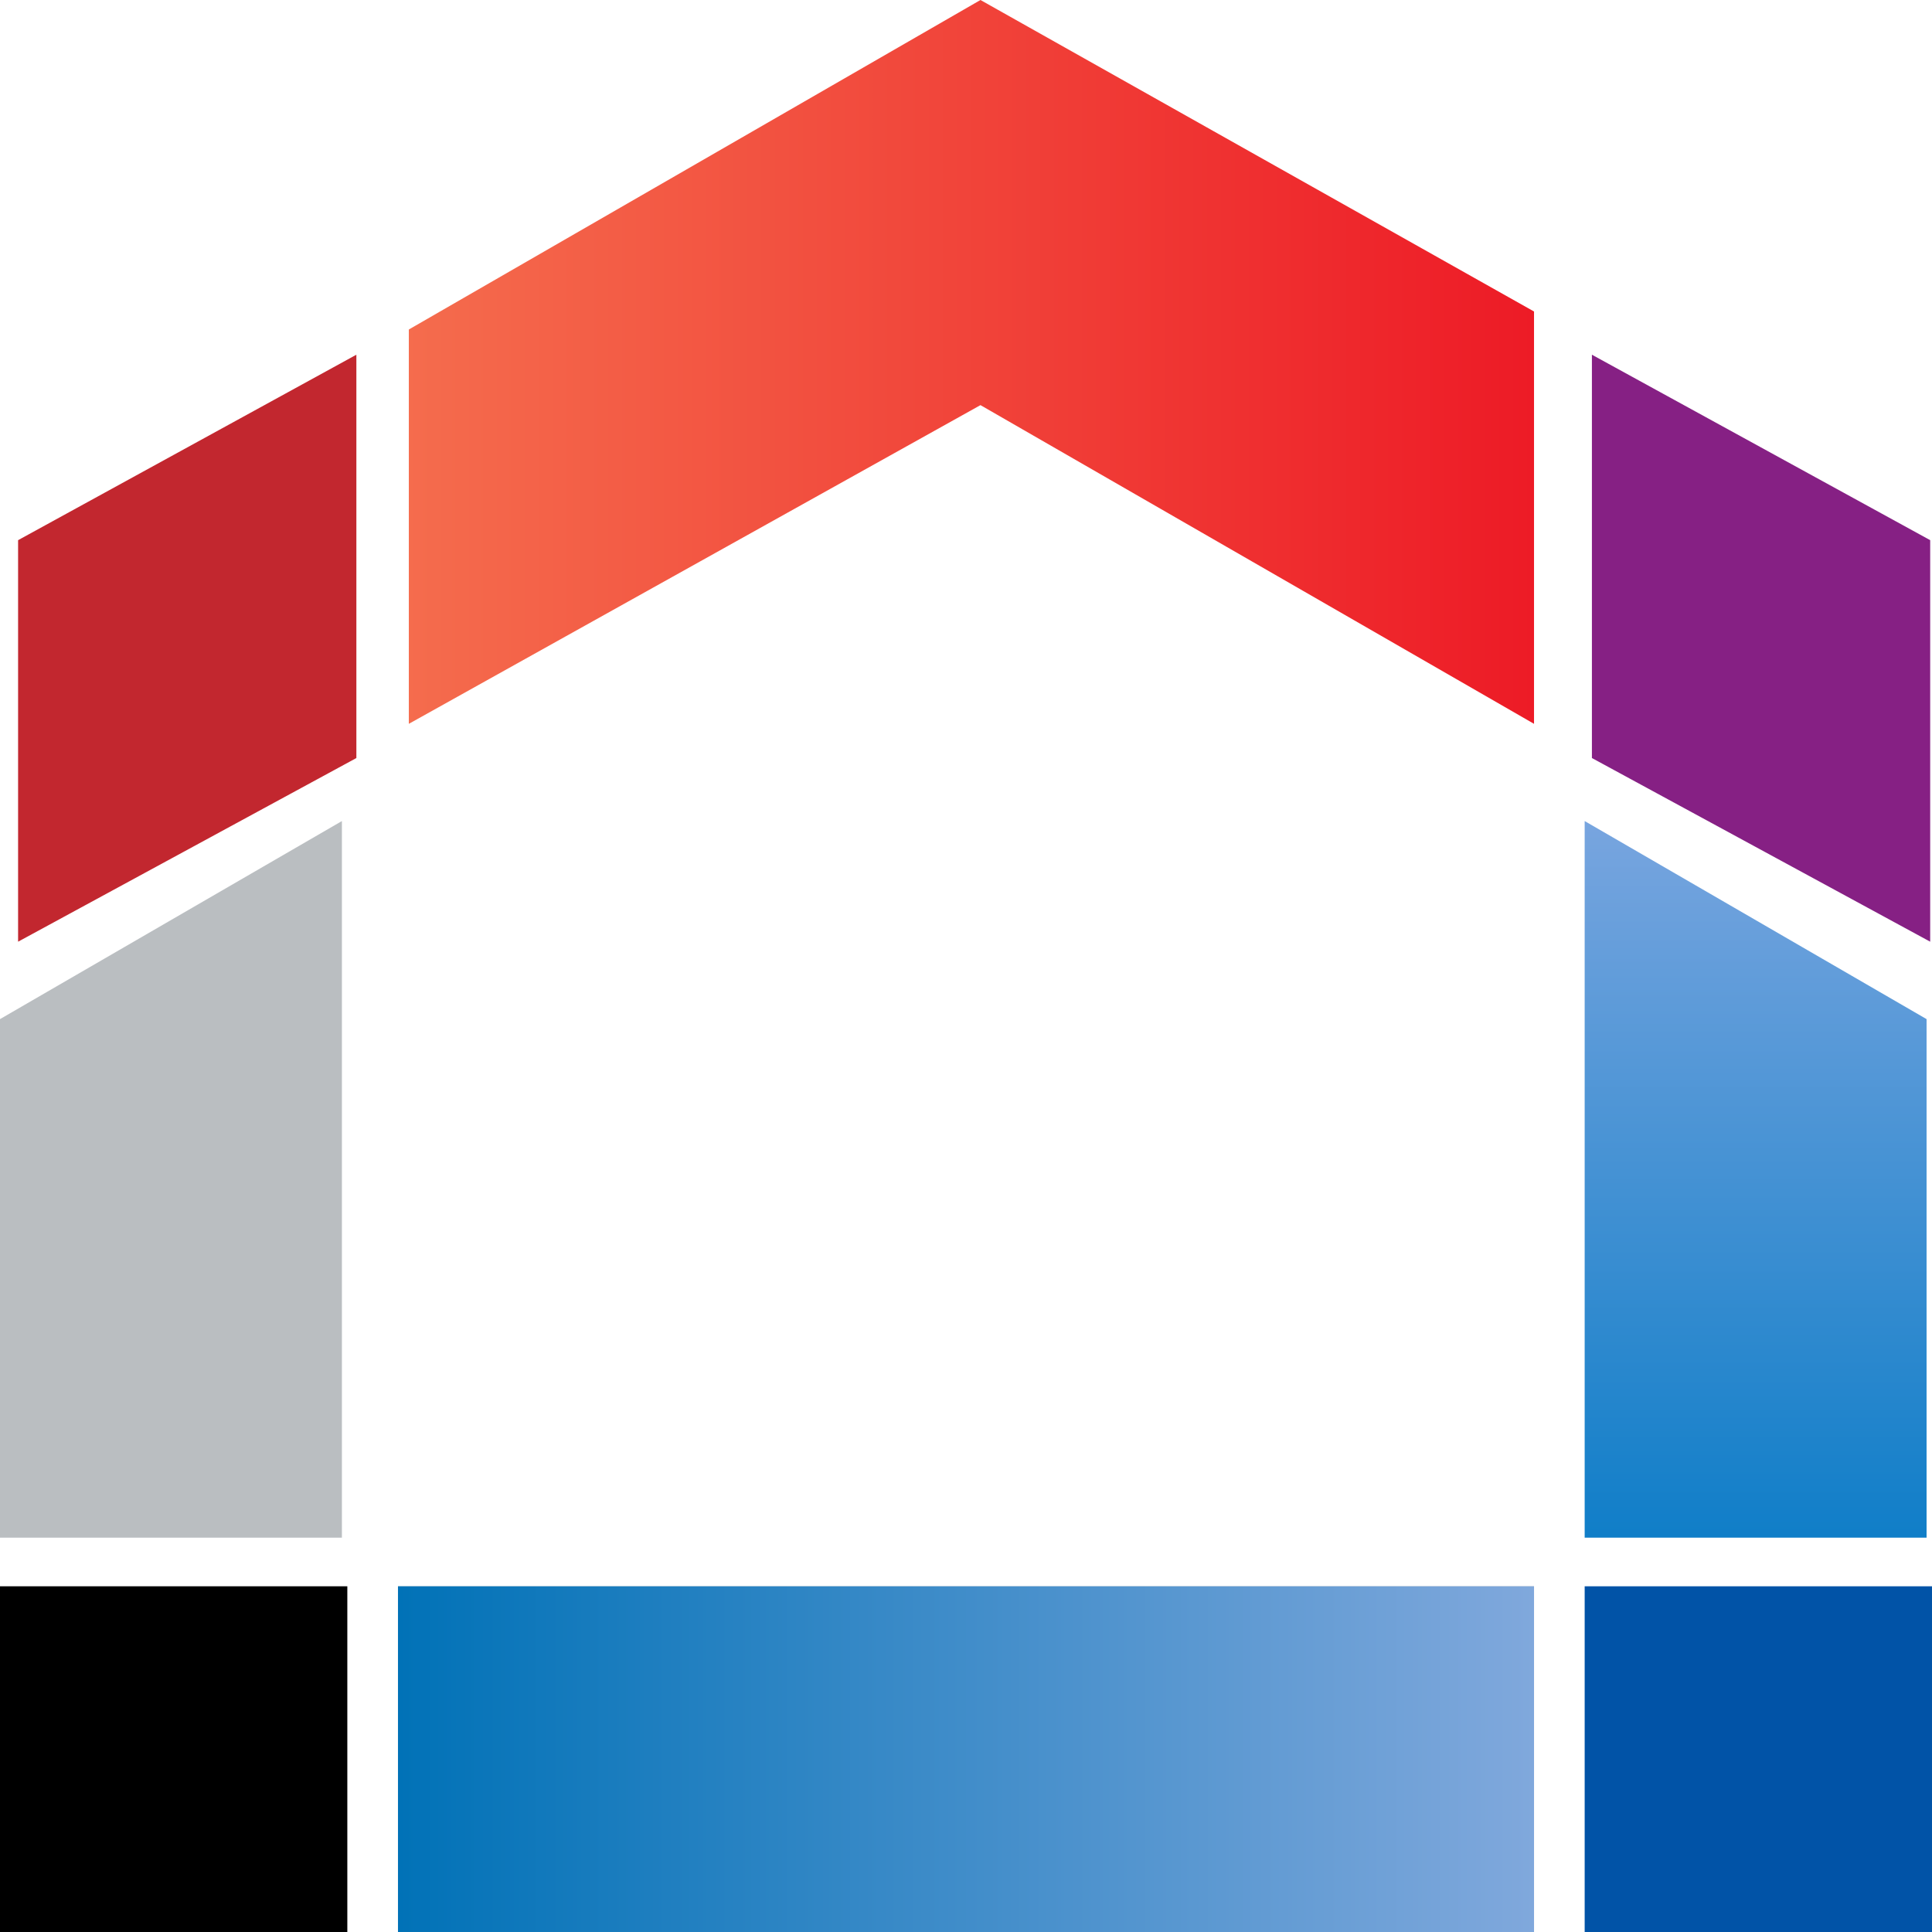
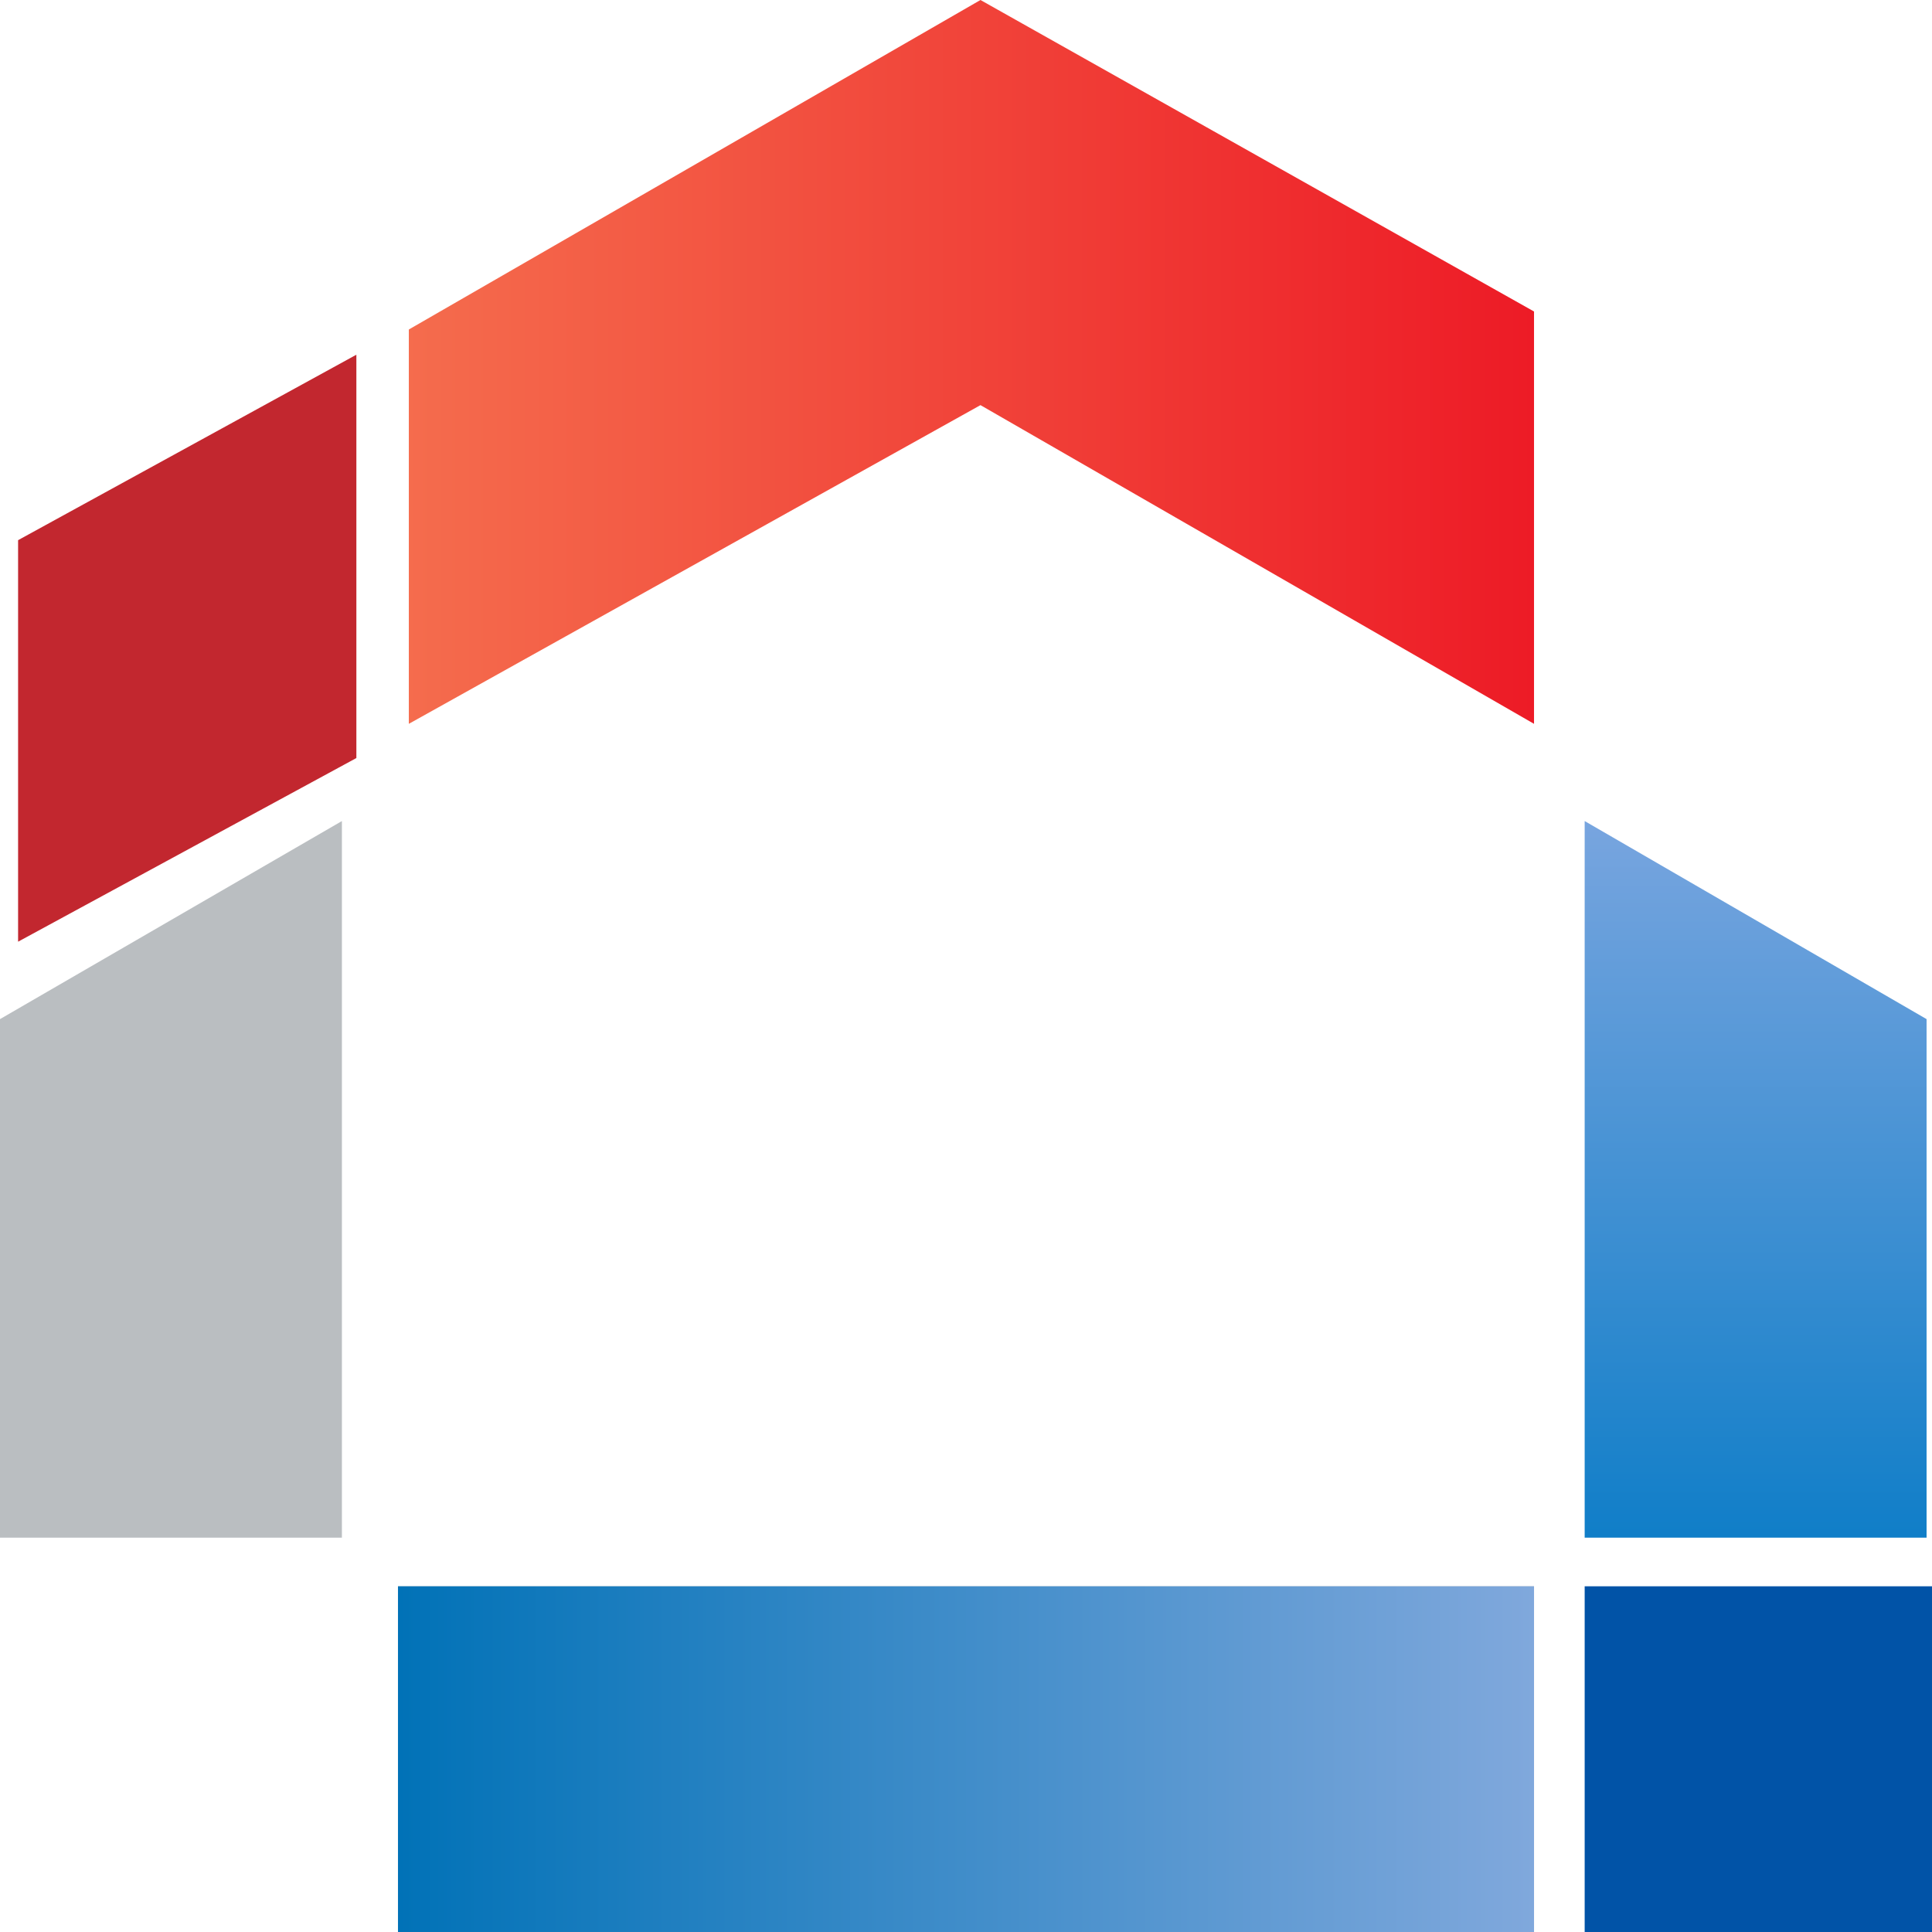
<svg xmlns="http://www.w3.org/2000/svg" width="536" height="536" viewBox="0 0 536 536" fill="none">
  <path d="M534.494 282.736L439.64 227.788V426.602H534.494V282.736Z" fill="url(#paint0_linear)" />
  <path d="M6.86646e-05 282.736L94.854 227.788V426.602H6.86646e-05V282.736Z" fill="#BABEC1" />
  <path d="M272.015 0L113.423 91.415V200.813L272.015 112.395L425.588 200.813V86.419L272.015 0Z" fill="url(#paint1_linear)" />
-   <path d="M535.498 149.86L441.648 98.408V210.304L535.498 261.256V149.86Z" fill="#862084" />
  <path d="M5.019 149.86L98.869 98.408V210.304L5.019 261.256V149.86Z" fill="#C2272F" />
  <rect x="439.64" y="440.089" width="96.36" height="95.91" fill="#0153A7" />
-   <rect y="440.089" width="96.36" height="95.91" fill="black" />
  <rect x="110.412" y="440.089" width="315.176" height="95.91" fill="#C4C4C4" />
  <rect x="110.412" y="440.089" width="315.176" height="95.91" fill="url(#paint2_linear)" />
  <defs>
    <linearGradient id="paint0_linear" x1="487.067" y1="227.788" x2="487.067" y2="426.602" gradientUnits="userSpaceOnUse">
      <stop stop-color="#78A5DF" />
      <stop offset="1" stop-color="#107EC8" />
    </linearGradient>
    <linearGradient id="paint1_linear" x1="425.588" y1="200.313" x2="97.363" y2="200.313" gradientUnits="userSpaceOnUse">
      <stop stop-color="#ED1B26" />
      <stop offset="1" stop-color="#F5704F" />
    </linearGradient>
    <linearGradient id="paint2_linear" x1="110.412" y1="488.045" x2="425.588" y2="488.045" gradientUnits="userSpaceOnUse">
      <stop stop-color="#0172B7" />
      <stop offset="1" stop-color="#80A8DC" />
    </linearGradient>
  </defs>
</svg>